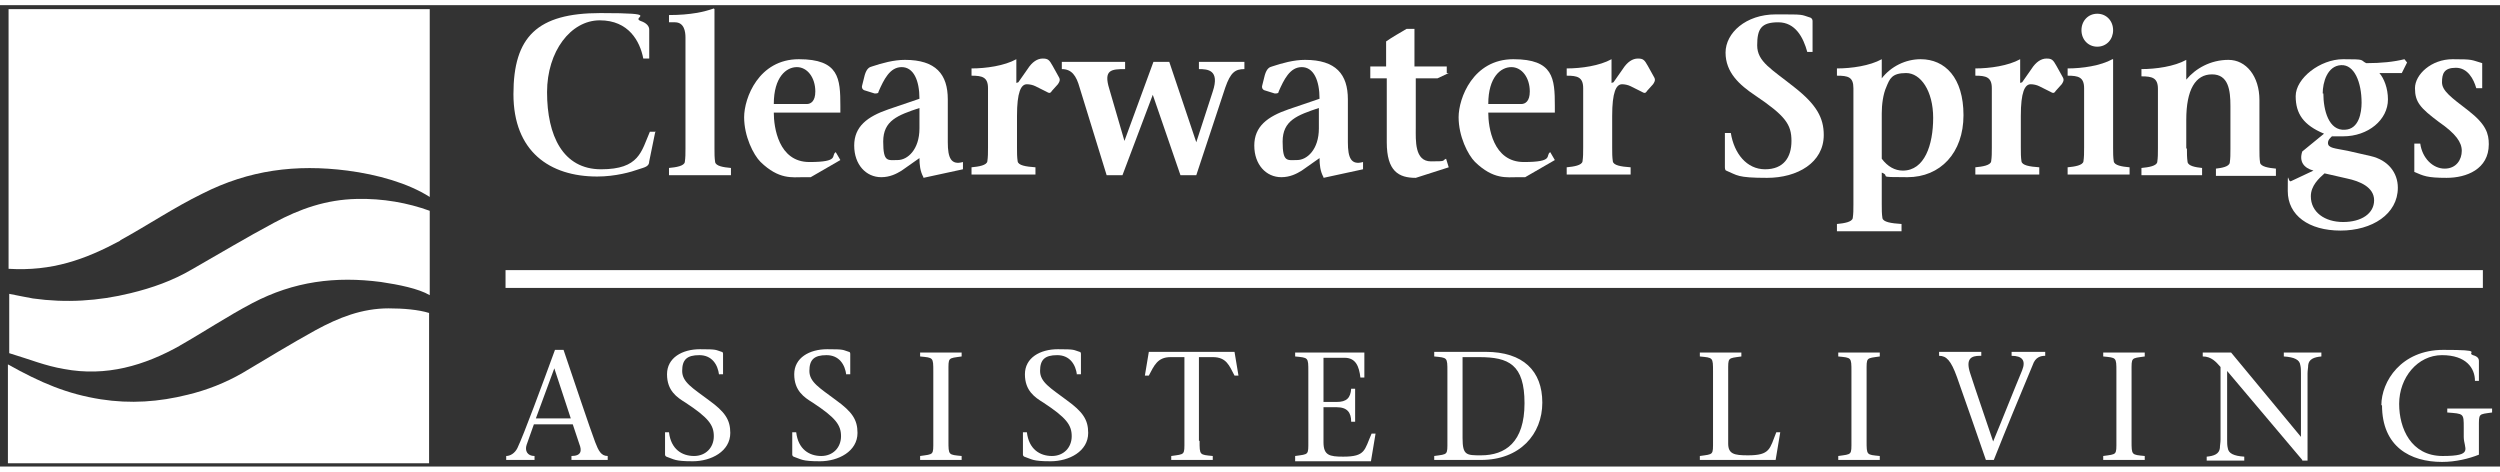
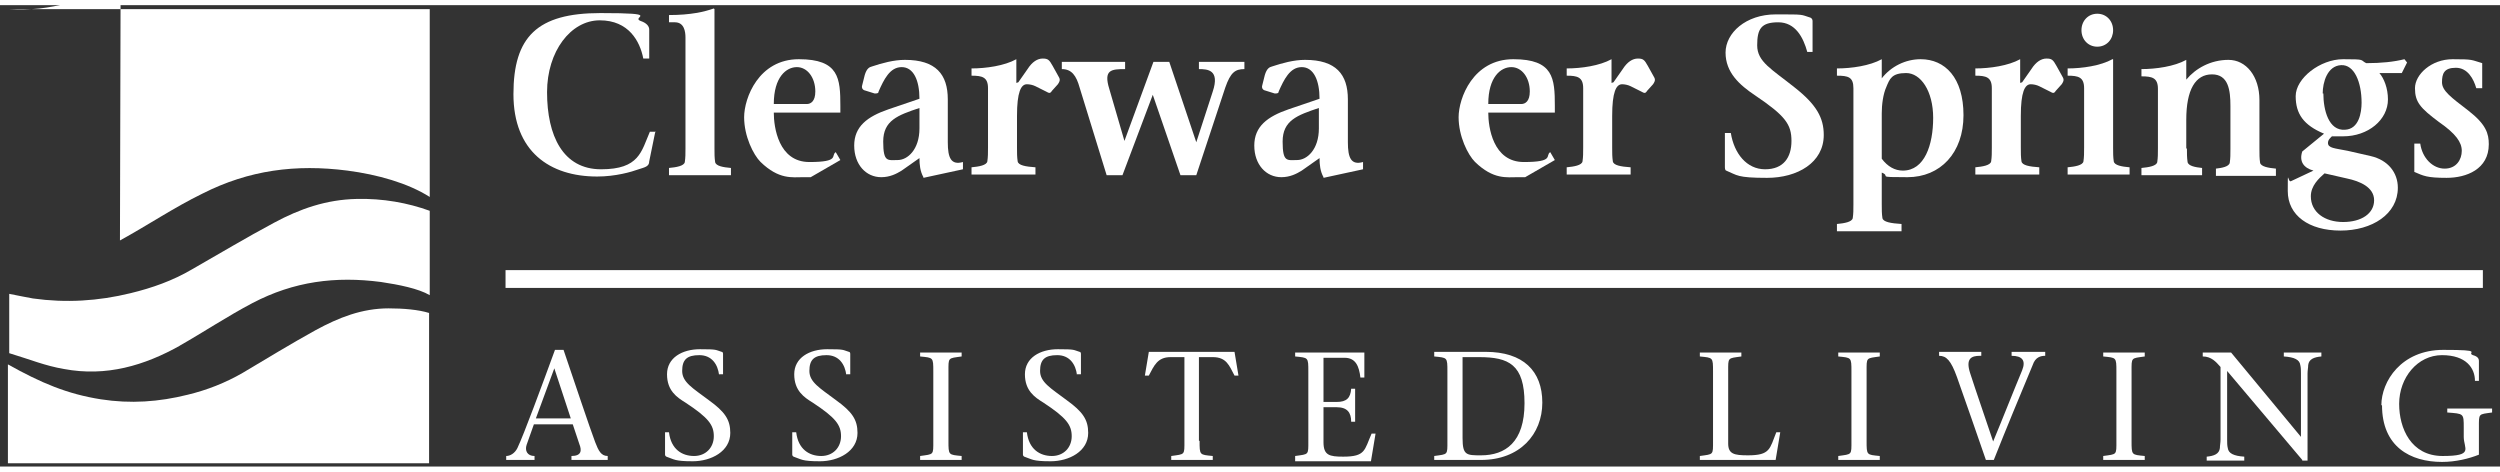
<svg xmlns="http://www.w3.org/2000/svg" id="Layer_1" width="5.3in" height="1in" version="1.1" viewBox="0 0 379.3 70">
  <rect x="0" y="0" width="379.3" height="70" fill="#333333" stroke="none" />
  <defs>
    <style> .st0 { fill: #fff; } </style>
  </defs>
-   <path class="st0" d="M18.2,35.7c4.2-2.3,8.2-5,12.5-7.1,7.1-3.6,14.2-4.5,22-3.5,4.6.6,9.2,1.9,12.5,4V.6H1.3v39.4c6.6.4,11.6-1.4,17-4.3Z" />
+   <path class="st0" d="M18.2,35.7c4.2-2.3,8.2-5,12.5-7.1,7.1-3.6,14.2-4.5,22-3.5,4.6.6,9.2,1.9,12.5,4V.6H1.3c6.6.4,11.6-1.4,17-4.3Z" />
  <path class="st0" d="M27.2,51.7c3.7-2.1,7.3-4.5,11.1-6.5,6.3-3.3,12.6-4.1,19.5-3.2,2.7.4,5.7,1,7.4,2v-12.8c-3.3-1.2-7.1-1.9-11.1-1.8-4.6.1-8.6,1.5-12.5,3.6-4.3,2.3-8.3,4.7-12.5,7.1-2.9,1.7-6,2.8-9.3,3.6-4.9,1.2-9.8,1.5-14.8.8-1.2-.2-2-.4-3.6-.7v9c3.3,1,5.4,1.9,8.3,2.4,6.4,1.2,12.2-.5,17.7-3.6Z" />
  <path class="st0" d="M59,46c-4.1,0-7.6,1.4-11.1,3.3-3.8,2.1-7.4,4.3-11.1,6.5-2.6,1.5-5.4,2.6-8.3,3.3-4.4,1.1-8.7,1.4-13.2.7-5.1-.8-9.1-2.5-14.1-5.3v15h63.9v-22.8c-1.6-.5-3.9-.7-6.2-.7Z" />
  <g>
    <path class="st0" d="M99.4,19.3l-.9,4.4c0,.8-.7.9-1.6,1.2-1.1.4-3.5,1.1-6.3,1.1-7.2,0-12.7-3.8-12.7-12.5s3.6-12.3,13.2-12.3,4.5.6,6.1,1.2c.9.3,1.3.8,1.3,1.3v4.4h-.9c-.5-2.6-2.2-5.8-6.6-5.8s-8,4.7-8,10.9c0,6.6,2.4,11.7,8.2,11.7s6.1-2.7,7.4-5.7h.9Z" />
    <path class="st0" d="M108.4.6v21.1c0,.9,0,1.4.1,2.1.1.6,1.2.8,2.4.9v1.1h-9.4v-1.1c1.1-.1,2.3-.3,2.4-.9.1-.7.1-1.2.1-2.1V4.9c0-.9-.2-2.3-1.6-2.3h-.9v-1.1c3.3,0,5.4-.5,6.8-1h0c0,0,0,0,0,0Z" />
    <path class="st0" d="M117.4,16.3c0,2.2.7,7.5,5.4,7.5s3.2-1,4-1.5l.7,1.2-4.5,2.6h-1.1c-1.7,0-3.7.4-6.5-2.3-1.1-1.1-2.5-3.9-2.5-6.8s2.2-8.8,8.3-8.8,6.3,2.9,6.3,7.1v1h-10.1,0ZM122.4,15c.6,0,1.3-.4,1.3-1.9,0-2.1-1.2-3.7-2.8-3.7s-3.5,1.5-3.5,5.6h5Z" />
    <path class="st0" d="M140.1,26.1c-.5-.9-.6-1.9-.6-2.9l-2.7,1.9c-.8.5-1.8,1-3.1,1-2.3,0-4.1-1.9-4.1-4.8s2-4.4,5.2-5.5l4.7-1.6c0-2.8-.9-4.8-2.7-4.8s-2.7,1.9-3.5,3.7c0,.3-.3.3-.6.3l-1.6-.5c-.2-.1-.4-.3-.3-.7l.4-1.6c.3-1,.7-1.2,1.1-1.3,1.5-.5,3.3-1,5-1,4.7,0,6.5,2.2,6.5,6v6.5c0,2.4.5,3.5,2.3,3v1.1c0,0-6,1.3-6,1.3h0ZM139.5,15.6c-3.3,1.1-5.5,1.9-5.5,5.1s.7,2.8,2.2,2.8,3.3-1.6,3.3-4.8v-3.2Z" />
    <path class="st0" d="M154.5,11.7h0l1.4-2c.7-1.1,1.5-1.6,2.3-1.6s1,.2,1.5,1.1l1,1.8c.2.4,0,.7-.2,1l-.9,1c-.3.5-.5.3-.9.1l-1.6-.8c-.4-.2-.9-.3-1.3-.3-.9,0-1.5,1.2-1.5,4.8v4.8c0,.9,0,1.4.1,2.1.1.6,1.2.8,2.7.9v1.1h-9.7v-1.1c1.1-.1,2.3-.3,2.4-.9.1-.7.1-1.2.1-2.1v-9c0-1.7-.9-1.9-2.5-1.9v-1.1c2.2,0,5-.4,6.8-1.4h0v3.6h0Z" />
    <path class="st0" d="M161.3,8.6h9.4v1.1c-2.1,0-3.3.1-2.4,3l2.3,7.9h0l4.4-12h2.4l4.1,12.2h0l2.5-7.7c1.1-3.3-.8-3.4-2.1-3.4v-1.1h6.9v1.1c-1.4,0-2.1.5-2.9,2.8l-4.4,13.3h-2.4l-4.2-12.2-4.6,12.2h-2.4l-4.1-13.3c-.5-1.8-1.2-2.8-2.7-2.8v-1.1h0Z" />
    <path class="st0" d="M200.8,26.1c-.5-.9-.6-1.9-.6-2.9l-2.7,1.9c-.8.5-1.8,1-3.1,1-2.3,0-4.1-1.9-4.1-4.8s2-4.4,5.2-5.5l4.7-1.6c0-2.8-.9-4.8-2.7-4.8s-2.7,1.9-3.5,3.7c0,.3-.3.3-.6.3l-1.6-.5c-.2-.1-.4-.3-.3-.7l.4-1.6c.3-1,.7-1.2,1.1-1.3,1.5-.5,3.3-1,5-1,4.7,0,6.5,2.2,6.5,6v6.5c0,2.4.5,3.5,2.3,3v1.1c0,0-6,1.3-6,1.3h0ZM200.1,15.6c-3.3,1.1-5.5,1.9-5.5,5.1s.7,2.8,2.2,2.8,3.3-1.6,3.3-4.8v-3.2Z" />
-     <path class="st0" d="M219.8,10.3l-1.7.8h-3.3v7.5c0,1.9-.2,5.1,2.3,5.1s1.6-.1,2.3-.4l.4,1.3-5,1.6c-2.6,0-4.4-1-4.4-5.4v-9.7h-2.5v-1.8h2.4v-3.8c1-.7,2.1-1.3,3.1-1.9h1.2v5.7h4.9v1h0Z" />
    <path class="st0" d="M225.8,16.3c0,2.2.7,7.5,5.4,7.5s3.2-1,4-1.5l.7,1.2-4.5,2.6h-1.1c-1.7,0-3.7.4-6.5-2.3-1.1-1.1-2.5-3.9-2.5-6.8s2.2-8.8,8.3-8.8,6.3,2.9,6.3,7.1v1h-10.1,0ZM230.8,15c.6,0,1.3-.4,1.3-1.9,0-2.1-1.2-3.7-2.8-3.7s-3.5,1.5-3.5,5.6c0,0,5,0,5,0Z" />
    <path class="st0" d="M244.8,11.7h0l1.4-2c.7-1.1,1.5-1.6,2.3-1.6s1,.2,1.5,1.1l1,1.8c.2.4,0,.7-.2,1l-.9,1c-.3.5-.5.3-.9.1l-1.6-.8c-.4-.2-.9-.3-1.3-.3-.9,0-1.5,1.2-1.5,4.8v4.8c0,.9,0,1.4.1,2.1.1.6,1.2.8,2.7.9v1.1h-9.7v-1.1c1.1-.1,2.3-.3,2.4-.9.1-.7.1-1.2.1-2.1v-9c0-1.7-.9-1.9-2.5-1.9v-1.1c2.2,0,5-.4,6.8-1.4h0v3.6h0Z" />
    <path class="st0" d="M274.2,7.1c-.6-2.2-1.8-4.5-4.4-4.5s-3.2,1-3.2,3.5,2.2,3.6,5.7,6.4c3.3,2.6,4.4,4.6,4.4,7.2,0,4.2-4,6.5-8.6,6.5s-4.5-.4-6.2-1.1c-.1,0-.2-.2-.2-.5v-5.2h.9c.5,3.1,2.4,5.5,5.2,5.5s4-1.8,4-4.3-.9-3.8-5.5-6.9c-2.4-1.6-4.5-3.5-4.5-6.5s3.1-5.8,7.6-5.8,3.7,0,5.3.5c.2.1.3.3.3.5v4.7h-.9Z" />
    <path class="st0" d="M285.5,30.2c0,.9,0,1.4.1,2.1.1.6,1.3.8,2.9.9v1.1h-9.8v-1.1c1.1-.1,2.3-.3,2.4-.9.1-.7.1-1.2.1-2.1V12.6c0-1.7-.8-1.9-2.5-1.9v-1.1c2.2,0,5-.4,6.8-1.4h0v2.9c1.4-1.8,3.6-2.9,5.9-2.9,3.7,0,6.5,2.8,6.5,8.5s-3.5,9.4-8.5,9.4-2.4-.1-3.9-.7v4.8h0ZM285.5,23.3c.9,1.2,2,1.8,3.2,1.8,3.3,0,4.6-3.9,4.6-8s-1.9-6.8-4.1-6.8-2.5.9-3,2.1c-.5,1.1-.7,2.7-.7,4v6.9h0Z" />
    <path class="st0" d="M306.8,11.7h0l1.4-2c.7-1.1,1.5-1.6,2.3-1.6s1,.2,1.5,1.1l1,1.8c.2.4,0,.7-.2,1l-.9,1c-.3.5-.5.3-.9.1l-1.6-.8c-.4-.2-.9-.3-1.3-.3-.9,0-1.5,1.2-1.5,4.8v4.8c0,.9,0,1.4.1,2.1.1.6,1.2.8,2.7.9v1.1h-9.7v-1.1c1.1-.1,2.3-.3,2.4-.9.1-.7.1-1.2.1-2.1v-9c0-1.7-.9-1.9-2.5-1.9v-1.1c2.2,0,5-.4,6.8-1.4h0v3.6h0Z" />
    <path class="st0" d="M320.6,8.2v13.4c0,.9,0,1.4.1,2.1.1.6,1.2.8,2.4.9v1.1h-9.4v-1.1c1.1-.1,2.3-.3,2.4-.9.1-.7.1-1.2.1-2.1v-9c0-1.7-.9-1.9-2.5-1.9v-1.1c2.2,0,5-.4,6.8-1.4h0c0,0,0,0,0,0ZM318.2,1.3c1.4,0,2.4,1.1,2.4,2.5s-1,2.5-2.4,2.5-2.4-1.1-2.4-2.5,1-2.5,2.4-2.5Z" />
    <path class="st0" d="M331.8,21.7c0,.9,0,1.4.1,2.1.1.6,1.2.8,2.2.9v1.1h-9.2v-1.1c1.1-.1,2.3-.3,2.4-.9.1-.7.1-1.2.1-2.1v-9c0-1.7-.9-1.9-2.5-1.9v-1.1c2.2,0,5-.4,6.8-1.4h0v3c1.4-1.7,3.7-3,6.4-3s4.7,2.5,4.7,6.1v7.4c0,.9,0,1.4.1,2.1.1.6,1.3.8,2.4.9v1.1h-9.1v-1.1c.9-.1,2-.3,2.1-.9.1-.7.1-1.2.1-2.1v-6.5c0-2.4-.3-4.8-2.8-4.8s-3.9,2.3-3.9,6.9v4.4h0Z" />
    <path class="st0" d="M361,10.3c.7.8,1.3,2.3,1.3,4,0,3.1-3,5.6-6.8,5.6s-1.3,0-1.6-.1c-.3.3-.7.6-.7,1.1,0,.8,1,.8,3,1.2l3.5.8c2.6.6,4.1,2.5,4.1,4.8,0,4-3.9,6.5-8.7,6.5s-8-2.3-8-6,0-1.2.5-1.5l3.4-1.6h0c-1.5-.4-2.2-1.4-1.7-2.9l3.3-2.7c-3.1-1.3-4.3-3-4.3-5.7s3.7-5.6,7.2-5.6,2.5.1,3.5.6c2.3,0,4.2-.2,5.8-.6l.4.5-.8,1.6h-3.5,0ZM352.7,25.5c-.9.8-2.1,1.9-2.1,3.5,0,2.4,2.1,3.9,4.9,3.9s4.7-1.3,4.7-3.3-2.2-2.9-4.1-3.3c0,0-3.5-.8-3.5-.8ZM352.5,13.4c0,2.5.8,5.7,3.3,5.5,2.1-.1,2.5-2.6,2.5-4.1,0-3.1-1.1-5.8-3.1-5.7-2.1.1-2.8,2.6-2.8,4.3h0Z" />
    <path class="st0" d="M366.3,21h.9c.3,2.2,1.9,3.8,3.7,3.8s2.6-1.4,2.6-2.7-.9-2.6-3.5-4.4c-2.8-2.1-3.6-3-3.6-5.1s2.5-4.4,5.7-4.4,2.8.1,4.5.6v3.8h-.9c-.4-1.4-1.3-3.1-3.1-3.1s-2.1.9-2.1,2.2,1.4,2.3,4,4.3c2.7,2.1,3.1,3.5,3.1,5.1,0,3.8-3.4,5.1-6.4,5.1s-3.5-.3-4.9-.9v-4.2h0Z" />
    <path class="st0" d="M81,63.6l-1.1,3.1c-.3.9.1,1.7,1.2,1.7v.6h-4.3v-.6c.6,0,1.3-.4,1.7-1.2,1-2.1,3.8-9.7,5.7-14.9h1.3c1.6,4.7,4,11.9,4.8,14,.5,1.3.9,2.1,1.9,2.1v.6h-5.5v-.6c1.5,0,1.6-.8,1.2-1.8l-1-3h-6ZM86.6,62.7l-2.5-7.6h0l-2.8,7.6h5.3Z" />
    <path class="st0" d="M109.1,56.1c-.2-1.6-1.1-3-3-3s-2.6.7-2.6,2.4,1.6,2.6,4,4.4c2.5,1.8,3.3,3,3.3,5,0,2.8-2.9,4.3-5.7,4.3s-2.8-.3-4-.7c0,0-.2-.1-.2-.3v-3.4h.6c.3,2.6,2,3.6,3.8,3.6s3-1.3,3-3-.8-2.8-4.3-5.1c-1.3-.8-2.8-1.8-2.8-4.3s2.3-3.8,5-3.8,2.3.1,3.3.4c.1,0,.2.1.2.3v3.1s-.6,0-.6,0Z" />
    <path class="st0" d="M128.4,56.1c-.2-1.6-1.1-3-3-3s-2.6.7-2.6,2.4,1.6,2.6,4,4.4c2.5,1.8,3.3,3,3.3,5,0,2.8-2.9,4.3-5.7,4.3s-2.8-.3-4-.7c0,0-.2-.1-.2-.3v-3.4h.6c.3,2.6,2,3.6,3.8,3.6s3-1.3,3-3-.8-2.8-4.3-5.1c-1.3-.8-2.8-1.8-2.8-4.3s2.3-3.8,5-3.8,2.3.1,3.3.4c.1,0,.2.1.2.3v3.1s-.6,0-.6,0Z" />
    <path class="st0" d="M143.9,66.1c0,2.2,0,2.1,2,2.3v.6h-6.3v-.6c2.1-.3,2-.1,2-2.3v-10.5c0-2.2,0-2.1-2-2.3v-.6h6.3v.6c-2.1.3-2,.1-2,2.3v10.5Z" />
    <path class="st0" d="M163.4,56.1c-.2-1.6-1.1-3-3-3s-2.6.7-2.6,2.4,1.6,2.6,4,4.4c2.5,1.8,3.3,3,3.3,5,0,2.8-2.9,4.3-5.7,4.3s-2.8-.3-4-.7c0,0-.2-.1-.2-.3v-3.4h.6c.3,2.6,2,3.6,3.8,3.6s3-1.3,3-3-.8-2.8-4.3-5.1c-1.3-.8-2.8-1.8-2.8-4.3s2.3-3.8,5-3.8,2.3.1,3.3.4c.1,0,.2.1.2.3v3.1s-.6,0-.6,0Z" />
    <path class="st0" d="M182,66.1c0,2.2,0,2.1,2,2.3v.6h-6.3v-.6c2.1-.3,2-.1,2-2.3v-12.7h-2.1c-2,0-2.5,1.3-3.3,2.8h-.6l.6-3.6h13l.6,3.6h-.6c-.8-1.5-1.2-2.8-3.3-2.8h-2.1v12.7h0Z" />
    <path class="st0" d="M196.5,68.4c2.1-.3,2-.1,2-2.3v-10.5c0-2.2,0-2.1-2-2.3v-.6h10.5v3.8h-.6c-.2-1.7-.7-3-2.4-3h-3.2v6.7h2c1.5,0,2.1-.6,2.2-2h.6v5h-.6c0-1.4-.6-2.2-2.2-2.2h-2v5.3c0,2,.9,2.2,3,2.2,3.4,0,3.2-1,4.3-3.5h.6l-.7,4.2h-11.5v-.6h0Z" />
    <path class="st0" d="M217.6,52.6h7.8c5.7,0,8.6,2.9,8.6,7.7s-3.4,8.7-9.3,8.7h-7.1v-.6c2.1-.3,2-.1,2-2.3v-10.5c0-2.2,0-2.1-2-2.3v-.6h0ZM221.9,65.7c0,2.6.6,2.6,2.8,2.6,3.7,0,6.6-2,6.6-7.9s-2.4-7-6.9-7h-2.5v12.3h0Z" />
    <path class="st0" d="M257.9,68.4c2.1-.3,2-.1,2-2.3v-10.5c0-2.2,0-2.1-2-2.3v-.6h6.3v.6c-2.1.3-2,.1-2,2.3v10.9c0,1.6.9,1.8,3,1.8,3.4,0,3.3-1,4.3-3.5h.6l-.7,4.2h-11.5v-.6h0Z" />
    <path class="st0" d="M283.2,66.1c0,2.2,0,2.1,2,2.3v.6h-6.3v-.6c2.1-.3,2-.1,2-2.3v-10.5c0-2.2,0-2.1-2-2.3v-.6h6.3v.6c-2.1.3-2,.1-2,2.3v10.5Z" />
    <path class="st0" d="M300.4,53.2c-1.3,0-2.2.4-1.5,2.6.9,2.8,2.3,6.8,3.5,10.4,1.5-3.6,2.9-7.2,4.4-10.8.6-1.5,0-2.2-1.6-2.2v-.6h5.1v.6c-.7,0-1.5.2-1.9,1.4-2,4.8-4,9.6-5.9,14.4h-1.2c-1.4-4.1-3-8.6-4.4-12.6-.9-2.5-1.6-3.2-2.7-3.2v-.6h6.4v.6h0Z" />
    <path class="st0" d="M323.4,66.1c0,2.2,0,2.1,2,2.3v.6h-6.3v-.6c2.1-.3,2-.1,2-2.3v-10.5c0-2.2,0-2.1-2-2.3v-.6h6.3v.6c-2.1.3-2,.1-2,2.3v10.5Z" />
    <path class="st0" d="M349.3,69c-3.7-4.4-7.6-9-11.4-13.5v10.4c0,.5,0,.9.1,1.3.1.8.9,1.2,2.5,1.3v.6h-5.7v-.6c1.1-.1,1.9-.4,2-1.3,0-.4.1-.8.1-1.3v-11c-.7-.8-1.4-1.6-2.7-1.6v-.6h4.3c3.5,4.2,7.1,8.6,10.6,12.8h0v-9.6c0-.5,0-.9-.1-1.3-.1-.8-.9-1.2-2.5-1.3v-.6h5.7v.6c-1.1.1-1.9.4-2,1.3,0,.4-.1.8-.1,1.3v13.2h-.8Z" />
    <path class="st0" d="M361.3,60.7c0-3.6,3-8.4,9.4-8.4s3.4.4,4.5.8c.7.2.9.5.9.9v3h-.6c0-1.9-1.3-3.9-5-3.9s-6.5,3.4-6.5,7.4c0,3.7,1.8,7.9,6.6,7.9s3.2-1.1,3.2-2.9v-1.4c0-2.2,0-2.1-2.5-2.3v-.6h6.8v.6c-2.1.3-2,.1-2,2.3v4.1c-1.5.6-3.5,1.1-5.6,1.1-4.8,0-9.1-2.3-9.1-8.6h0Z" />
  </g>
  <rect class="st0" x="76.7" y="40.2" width="300" height="2.7" />
</svg>